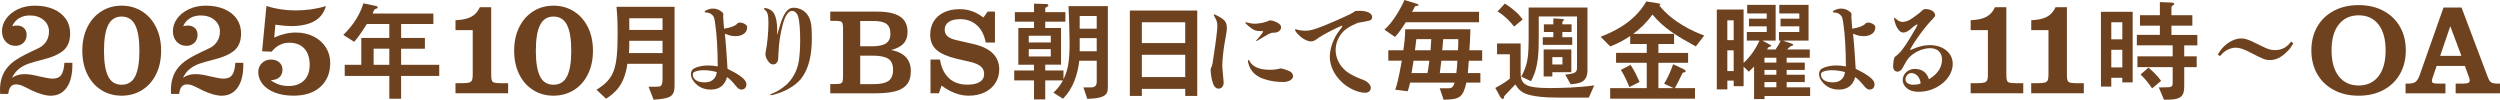
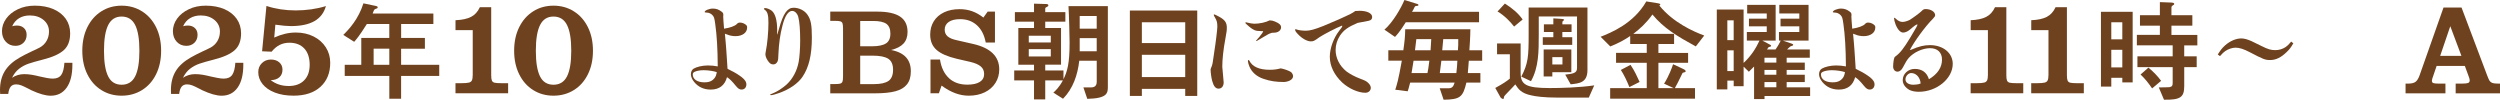
<svg xmlns="http://www.w3.org/2000/svg" id="_レイヤー_1" data-name=" レイヤー 1" viewBox="0 0 1195.83 47.71">
  <defs>
    <style>
      .cls-1 {
        fill: #6f421f;
      }
    </style>
  </defs>
  <path class="cls-1" d="M0,43.08c0-3.53.76-6.54,2.28-9.04,1.52-2.5,3.93-4.69,7.23-6.56,1.47-.85,3.48-1.88,6.03-3.08.58-.22,1.74-.78,3.48-1.67,1.38-.76,2.47-1.81,3.25-3.15.78-1.34,1.17-2.83,1.17-4.49,0-2.23-.86-4.07-2.58-5.52-1.72-1.45-3.92-2.18-6.59-2.18-1.96,0-3.67.44-5.12,1.31-1.45.87-2.56,2.15-3.31,3.85.67-.22,1.43-.33,2.28-.33,1.38,0,2.5.4,3.35,1.21.85.8,1.27,1.88,1.27,3.21,0,1.56-.5,2.83-1.51,3.82-1,.98-2.29,1.47-3.85,1.47-1.88,0-3.42-.66-4.62-1.98-1.21-1.32-1.81-3-1.81-5.05s.67-4.14,2.01-5.99c1.34-1.85,3.2-3.35,5.59-4.49s5.08-1.71,8.07-1.71c3.44,0,6.43.56,8.97,1.67,2.54,1.12,4.51,2.67,5.89,4.65,1.38,1.99,2.08,4.3,2.08,6.93,0,3.53-1.02,6.21-3.05,8.04-2.03,1.83-5.35,3.33-9.94,4.49-2.99.76-5.3,1.42-6.93,1.98-1.63.56-3.12,1.36-4.49,2.41-1.36,1.05-2.49,2.49-3.38,4.32,1.74-1.16,3.68-1.74,5.82-1.74,1.21,0,2.4.1,3.58.3s2.58.5,4.19.9c1.03.22,2.06.44,3.11.64s1.98.3,2.78.3c1.87,0,3.22-.59,4.05-1.77.83-1.18,1.33-3.11,1.51-5.79h3.82v.94c0,4.73-.92,8.38-2.75,10.95-1.83,2.57-4.38,3.85-7.63,3.85-2.41,0-5.49-.87-9.24-2.61-.36-.18-.67-.35-.94-.5s-.51-.28-.74-.37c-1.29-.67-2.34-1.16-3.15-1.47-.8-.31-1.63-.47-2.48-.47-1.12,0-1.98.37-2.58,1.11s-.99,1.89-1.17,3.45H.07c-.04-.4-.07-1-.07-1.81Z" />
  <path class="cls-1" d="M41.78,13.02c1.61-3.26,3.84-5.79,6.7-7.6,2.86-1.81,6.09-2.71,9.71-2.71s6.86.9,9.74,2.71c2.88,1.81,5.12,4.34,6.73,7.6,1.61,3.26,2.41,7.01,2.41,11.25s-.8,7.99-2.41,11.25c-1.61,3.26-3.85,5.78-6.73,7.57-2.88,1.78-6.13,2.68-9.74,2.68s-6.85-.89-9.71-2.68c-2.86-1.79-5.09-4.31-6.7-7.57-1.61-3.26-2.41-7.01-2.41-11.25s.8-7.99,2.41-11.25ZM51.75,36.55c1.34,2.66,3.48,3.98,6.43,3.98s5.1-1.33,6.46-3.98c1.36-2.66,2.04-6.75,2.04-12.29s-.68-9.64-2.04-12.32c-1.36-2.68-3.52-4.02-6.46-4.02s-5.03,1.34-6.4,4.02c-1.36,2.68-2.04,6.79-2.04,12.32s.67,9.63,2.01,12.29Z" />
  <path class="cls-1" d="M81.76,43.08c0-3.53.76-6.54,2.28-9.04,1.52-2.5,3.93-4.69,7.23-6.56,1.47-.85,3.48-1.88,6.03-3.08.58-.22,1.74-.78,3.48-1.67,1.38-.76,2.47-1.81,3.25-3.15.78-1.34,1.17-2.83,1.17-4.49,0-2.23-.86-4.07-2.58-5.52-1.72-1.45-3.92-2.18-6.59-2.18-1.96,0-3.67.44-5.12,1.31-1.45.87-2.56,2.15-3.31,3.85.67-.22,1.43-.33,2.28-.33,1.38,0,2.5.4,3.35,1.21.85.8,1.27,1.88,1.27,3.21,0,1.56-.5,2.83-1.51,3.82-1,.98-2.29,1.47-3.85,1.47-1.88,0-3.42-.66-4.62-1.98-1.21-1.32-1.81-3-1.81-5.05s.67-4.14,2.01-5.99c1.34-1.85,3.2-3.35,5.59-4.49s5.08-1.71,8.07-1.71c3.44,0,6.43.56,8.97,1.67,2.54,1.12,4.51,2.67,5.89,4.65,1.38,1.99,2.08,4.3,2.08,6.93,0,3.53-1.02,6.21-3.05,8.04-2.03,1.83-5.35,3.33-9.94,4.49-2.99.76-5.3,1.42-6.93,1.98-1.63.56-3.12,1.36-4.49,2.41-1.36,1.05-2.49,2.49-3.38,4.32,1.74-1.16,3.68-1.74,5.82-1.74,1.21,0,2.4.1,3.58.3s2.58.5,4.19.9c1.03.22,2.06.44,3.11.64s1.98.3,2.78.3c1.87,0,3.22-.59,4.05-1.77.83-1.18,1.33-3.11,1.51-5.79h3.82v.94c0,4.73-.92,8.38-2.75,10.95-1.83,2.57-4.38,3.85-7.63,3.85-2.41,0-5.49-.87-9.24-2.61-.36-.18-.67-.35-.94-.5s-.51-.28-.74-.37c-1.29-.67-2.34-1.16-3.15-1.47-.8-.31-1.63-.47-2.48-.47-1.12,0-1.98.37-2.58,1.11s-.99,1.89-1.17,3.45h-3.88c-.04-.4-.07-1-.07-1.81Z" />
  <path class="cls-1" d="M138.02,41.14c3.17,0,5.65-.89,7.43-2.68,1.79-1.79,2.68-4.29,2.68-7.5s-.86-5.94-2.58-7.77-4.1-2.75-7.13-2.75c-1.7,0-3.24.35-4.62,1.04-1.38.69-2.68,1.77-3.88,3.25l-4.55-.2,2.08-21.69c4.33,1.43,8.99,2.14,13.99,2.14s10.04-.69,14.46-2.08c-.89,3.22-2.72,5.61-5.49,7.2-2.77,1.58-6.54,2.38-11.32,2.38-1.7,0-4.15-.22-7.37-.67l-.54,6.16c3.48-1.61,6.92-2.41,10.31-2.41,3.17,0,6,.63,8.5,1.88,2.5,1.25,4.45,2.98,5.86,5.19,1.41,2.21,2.11,4.68,2.11,7.4,0,4.82-1.55,8.65-4.65,11.48s-7.4,4.25-12.89,4.25c-3.39,0-6.36-.49-8.91-1.47-2.54-.98-4.51-2.33-5.89-4.05-1.38-1.72-2.08-3.63-2.08-5.73,0-1.74.58-3.18,1.74-4.32,1.16-1.14,2.59-1.71,4.29-1.71s2.99.45,4.02,1.34c1.03.89,1.54,2.05,1.54,3.48,0,1.56-.5,2.79-1.51,3.68-1.01.89-2.38,1.34-4.12,1.34,2.41,1.88,5.24,2.81,8.5,2.81Z" />
  <path class="cls-1" d="M203.24,18.14v5.16h-11.38v7.71h18.24v5.32h-18.24v10.9h-5.64v-10.9h-21.33v-5.32h7.92v-12.87h13.4v-6.65h-10.74c-3.67,5.85-5,7.29-6.06,8.51l-5.21-3.3c2.77-2.71,7.29-7.61,9.63-15.1l5.05,1.06c1.6.32,1.76.37,1.76.9,0,.37-.11.42-1.22.8-.53.21-.85,1.17-1.17,2.13h29.04v5h-15.42v6.65h11.38ZM186.22,23.29h-7.5v7.71h7.5v-7.71Z" />
  <path class="cls-1" d="M224.25,39.53c.71-.18,1.21-.54,1.47-1.07s.4-1.41.4-2.61V14.42h-8.24v-4.75c3.17-.13,5.66-.67,7.47-1.61s3.2-2.48,4.19-4.62h5.42v32.54c0,1.21.11,2.07.33,2.58.22.51.65.85,1.27,1,.62.16,1.65.23,3.08.23h3.41v4.82h-25.18v-4.82h3.01c1.52,0,2.63-.09,3.35-.27Z" />
  <path class="cls-1" d="M248.34,13.02c1.61-3.26,3.84-5.79,6.7-7.6,2.86-1.81,6.09-2.71,9.71-2.71s6.86.9,9.74,2.71c2.88,1.81,5.12,4.34,6.73,7.6,1.61,3.26,2.41,7.01,2.41,11.25s-.8,7.99-2.41,11.25c-1.61,3.26-3.85,5.78-6.73,7.57-2.88,1.78-6.13,2.68-9.74,2.68s-6.85-.89-9.71-2.68c-2.86-1.79-5.09-4.31-6.7-7.57-1.61-3.26-2.41-7.01-2.41-11.25s.8-7.99,2.41-11.25ZM258.32,36.55c1.34,2.66,3.48,3.98,6.43,3.98s5.1-1.33,6.46-3.98c1.36-2.66,2.04-6.75,2.04-12.29s-.68-9.64-2.04-12.32c-1.36-2.68-3.52-4.02-6.46-4.02s-5.03,1.34-6.4,4.02c-1.36,2.68-2.04,6.79-2.04,12.32s.67,9.63,2.01,12.29Z" />
-   <path class="cls-1" d="M300.1,30.53c-1.38,10.1-5.96,13.99-10.21,16.7l-4.57-4.31c8.62-5.32,10.11-10.05,10.11-27.39,0-6.28-.32-10-.53-12.29h27.76v37.87c0,5.32-2.39,6.01-10,6.59l-2.45-6.22c1.97,0,4.95.05,5.48-.16.96-.32,1.22-1.81,1.22-3.24v-7.55h-16.81ZM301.01,19.52v2.13c0,.9,0,1.54-.16,3.72h16.06v-5.85h-15.9ZM316.91,14.31v-5.58h-15.9v5.58h15.9Z" />
  <path class="cls-1" d="M345.94,8.18c0,.71.2,2.97.4,5.54,2.82-.4,5.24-1.31,6.05-2.17.5-.55.86-.76,1.61-.76,1.26,0,2.57.71,3.17,1.46.2.25.2.71.2.96,0,2.42-2.27,4.08-5.54,4.08-1.26,0-2.87-.25-3.93-.76q-.76-.3-1.16-.4c.05,1.01.1,1.36.4,4.38.15,1.41.4,5.24.86,12.4l1.66.86c1.92.91,3.73,2.07,5.24,3.22,1.51,1.26,2.12,2.22,2.12,3.33,0,1.51-.91,2.52-2.32,2.52-.96,0-1.66-.45-2.77-1.81-1.91-2.32-2.77-3.17-4.18-4.13-1.06,3.93-3.68,5.95-7.76,5.95-3.27,0-5.9-1.16-7.91-3.58-1.01-1.21-1.61-2.57-1.61-3.73s.45-2.12,1.26-2.67c1.51-.91,4.28-1.56,6.9-1.56,1.61,0,3.02.15,4.69.45-.05-8.41-.45-15.01-1.21-20.36-.4-2.77-.55-3.33-1.31-4.13-.76-.86-1.86-1.26-2.92-1.26-.55,0-.81-.1-.81-.3,0-.71,2.22-1.61,3.93-1.61,1.56,0,2.82.45,4.08,1.41.81.6.91.91.91,1.71q0,.1-.05.76v.2ZM336.56,33.58c-1.66,0-3.33.3-4.28.76-.6.3-.91.66-.91,1.26,0,2.32,2.17,3.78,5.54,3.78,1.41,0,2.42-.2,3.27-.66,1.01-.55,1.81-1.41,2.22-2.42.2-.45.45-1.51.45-1.81-1.56-.5-4.03-.91-6.3-.91Z" />
  <path class="cls-1" d="M371.71,16.55c.1-.05.2-.25.96-2.97,1.96-7.05,3.93-9.88,6.9-9.88,2.57,0,5.24,1.26,6.65,3.33,1.61,2.27,2.12,4.79,2.12,10.93,0,8.31-1.41,14.26-4.48,18.79-2.17,3.17-6.2,6-11.24,7.76-1.51.55-3.12,1.01-3.83,1.01-.25,0-.4-.05-.4-.2s0-.15,1.11-.6c2.32-.91,4.89-2.62,6.85-4.38,2.92-2.77,4.89-6.5,5.69-10.78.4-2.22.71-6.45.71-10.13,0-5.04-.3-9.12-.91-11.34-.45-1.66-1.66-2.87-2.92-2.87-1.86,0-3.48,2.37-4.64,7.05-1.16,4.33-1.71,8.72-1.92,13.3-.05,2.42-.15,3.17-.45,3.83-.45.96-1.11,1.41-2.07,1.41-.81,0-1.46-.35-2.07-1.11-.96-1.11-1.66-2.67-1.66-3.73,0-.35.1-.81.2-1.41.71-3.48,1.26-9.17,1.26-13.65,0-3.88-.45-5.34-1.86-6.3-.2-.15-.25-.25-.25-.4,0-.25.15-.35.5-.35.91,0,2.22.55,3.17,1.26,1.71,1.36,2.62,4.64,2.62,9.27l-.05,2.17Z" />
  <path class="cls-1" d="M401.97,39.96c.5-.15.84-.47,1.02-.96s.26-1.29.26-2.42V13.59c0-1.12-.09-1.93-.26-2.42-.17-.48-.51-.8-1.02-.96-.5-.16-1.36-.23-2.56-.23h-2.27v-4.42h22.53c4.89,0,8.52.8,10.89,2.39,2.37,1.59,3.55,4.04,3.55,7.34,0,2.29-.64,4.13-1.92,5.53-1.28,1.4-3.26,2.43-5.94,3.09,3.18.62,5.55,1.78,7.1,3.46,1.55,1.69,2.33,3.91,2.33,6.67s-.61,4.74-1.83,6.29c-1.22,1.55-3.07,2.66-5.53,3.32-2.46.66-5.72.99-9.75.99h-21.43v-4.43h2.27c1.2,0,2.06-.08,2.56-.23ZM423.77,20.78c1.42-.91,2.13-2.47,2.13-4.69s-.64-3.77-1.92-4.69c-1.28-.91-3.38-1.37-6.29-1.37h-6.23v12.11h5.59c3.07,0,5.31-.46,6.72-1.37ZM425,38.71c1.46-1.03,2.18-2.8,2.18-5.33s-.77-4.28-2.3-5.27c-1.53-.99-4.03-1.49-7.48-1.49h-5.94v13.62h6.46c3.26,0,5.62-.51,7.07-1.54Z" />
  <path class="cls-1" d="M453.91,37.4c2.25,2.06,5.18,3.09,8.79,3.09,2.6,0,4.59-.44,5.97-1.31s2.07-2.12,2.07-3.76c0-1.51-.53-2.73-1.6-3.64-1.07-.91-2.75-1.64-5.04-2.18l-6.35-1.46c-4.46-1.05-7.72-2.46-9.75-4.25-2.04-1.79-3.06-4.23-3.06-7.34,0-2.41.57-4.53,1.72-6.38,1.15-1.84,2.79-3.27,4.92-4.28,2.13-1.01,4.62-1.51,7.45-1.51,2.13,0,4.12.33,5.97.99,1.84.66,3.64,1.67,5.39,3.03l2.04-2.85h3.49v14.79h-4.42c-.66-3.57-2.07-6.33-4.22-8.27-2.15-1.94-4.82-2.91-8.01-2.91-2.37,0-4.19.45-5.47,1.34-1.28.89-1.92,2.12-1.92,3.67,0,1.36.47,2.44,1.4,3.23s2.39,1.41,4.37,1.83l7.86,1.8c8.31,1.9,12.46,5.96,12.46,12.17,0,2.41-.61,4.57-1.83,6.49-1.22,1.92-2.94,3.42-5.15,4.48-2.21,1.07-4.76,1.6-7.63,1.6-4.31,0-8.64-1.61-12.98-4.83l-1.28,3.67h-4.02v-16.13h4.54c.62,3.88,2.06,6.85,4.31,8.91Z" />
  <path class="cls-1" d="M499.97,38.45v9.09h-5.37v-9.09h-9.47v-4.73h9.47v-2.77h-7.5V13.4h7.5v-3.03h-9.15v-4.57h9.15V1.75l5.48.16c.9,0,1.38.11,1.38.69,0,.32-.27.53-.96.85-.53.27-.53.43-.53.74v1.6h9.63v4.57h-9.63v3.03h7.55v17.55h-7.55v2.77h8.72v4.2c1.86-3.78,2.93-7.5,2.93-17.6,0-2.02-.27-13.19-.53-17.39h18.83v38.35c0,3.14,0,5.8-9.84,6.01l-1.86-5.48h3.67c1.75,0,2.71-.8,2.71-2.71v-10.05h-8.35c-.8,6.86-2.98,13.3-7.77,18.19l-4.63-2.93c1.01-.9,2.77-2.5,4.57-5.85h-8.46ZM502.63,20.32v-3.24h-10.53v3.24h10.53ZM502.63,27.02v-3.51h-10.53v3.51h10.53ZM524.59,13.72v-6.06h-8.14v6.06h8.14ZM524.59,24.52v-6.28h-8.14v6.28h8.14Z" />
  <path class="cls-1" d="M566.93,45.9v-3.4h-20.74v3.4h-5.74V5.05h32.23v40.85h-5.74ZM566.93,10.64h-20.74v9.95h20.74v-9.95ZM566.93,26.22h-20.74v10.64h20.74v-10.64Z" />
  <path class="cls-1" d="M580.78,25.06c.71-4.33,1.51-10.98,1.51-12.24,0-2.02-.2-2.82-1.06-4.33-.5-.81-.65-1.16-.65-1.36,0-.15.1-.25.25-.25q.25,0,2.32,1.11c2.77,1.51,3.68,2.82,3.68,5.24,0,1.31-.05,1.76-.71,5.39-.96,5.04-1.46,9.88-1.46,13.3.2,2.52.45,4.99.66,7.46,0,1.86-.96,3.02-2.47,3.02-1.36,0-2.32-1.11-3.02-3.68-.4-1.36-.76-4.08-.76-5.34,0-.3.05-.45.15-.71.4-.91.71-1.76.81-2.52l.76-5.09ZM609.96,10.35c2.07.86,2.82,1.61,2.82,2.77,0,.91-.6,1.71-1.51,2.12-.81.35-1.41.45-2.87.45-1.41.45-1.92.71-4.23,2.12-1.06.66-2.02,1.21-2.37,1.41-.25.15-.35.2-.55.3-.1.05-.2.1-.3.1s-.2,0-.15-.15c.05-.1.1-.15.25-.3.81-.81,2.07-2.37,2.77-3.38.25-.4.4-.71.4-.81s-.15-.1-.96-.1c-1.36,0-2.37-.15-3.02-.4-.96-.45-1.31-.66-1.76-1.01-.6-.4-1.11-.86-2.17-1.81-.5-.4-.6-.55-.6-.76,0-.1.15-.25.25-.25.2,0,.5.1.86.2.71.2,2.27.5,3.07.5,2.52,0,5.49-.6,7.41-1.61,1.06.05,1.61.15,2.67.6ZM613.23,32.82c1.51.35,3.43,1.06,4.23,1.61.6.4,1.06,1.31,1.06,2.02,0,1.81-2.62,2.77-4.48,2.77-3.58,0-6.4-.4-9.52-1.46-3.33-1.06-5.69-3.17-6.85-5.84-.4-.86-.76-2.27-.76-2.72,0-.3.15-.5.3-.5.2,0,.25.1.4.35,1.46,2.87,4.74,4.33,9.72,4.33,1.96,0,3.53-.2,5.19-.66.25,0,.3,0,.71.1Z" />
-   <path class="cls-1" d="M650.3,5.16c3.63,0,6.05,1.21,6.05,2.97,0,.96-.5,1.56-1.66,1.81-.35.1-2.12.45-5.29,1.01-4.64,1.96-6.65,3.43-8.46,6.1-1.36,2.12-2.07,4.38-2.07,6.85,0,3.83,1.86,7.56,5.14,10.23,1.61,1.21,3.98,2.52,6.8,3.58,2.22.81,2.92,1.21,3.78,2.07.76.76,1.11,1.56,1.11,2.22,0,1.36-1.11,2.37-2.62,2.37-3.43,0-7.91-2.02-11.04-4.89-3.83-3.58-5.95-7.91-5.95-12.34,0-4.03,1.81-8.97,4.43-12.34,1.21-1.51,1.51-1.96,1.51-2.32,0-.1,0-.15-.05-.25-2.67,1.01-8.92,4.28-10.73,5.49-2.67,1.92-2.97,2.07-4.28,2.07-1.66,0-4.18-1.36-6.1-3.43-1.06-1.11-1.36-1.61-1.36-2.12,0-.2.1-.3.25-.3.1,0,.25.05.45.15.81.35,2.77.6,4.43.6,1.96,0,4.13-.6,8.36-2.27,4.13-1.66,11.19-4.79,12.7-5.59,1.21-.65,2.17-1.21,2.57-1.56.71-.05,1.46-.1,2.02-.1Z" />
+   <path class="cls-1" d="M650.3,5.16c3.63,0,6.05,1.21,6.05,2.97,0,.96-.5,1.56-1.66,1.81-.35.1-2.12.45-5.29,1.01-4.64,1.96-6.65,3.43-8.46,6.1-1.36,2.12-2.07,4.38-2.07,6.85,0,3.83,1.86,7.56,5.14,10.23,1.61,1.21,3.98,2.52,6.8,3.58,2.22.81,2.92,1.21,3.78,2.07.76.76,1.11,1.56,1.11,2.22,0,1.36-1.11,2.37-2.62,2.37-3.43,0-7.91-2.02-11.04-4.89-3.83-3.58-5.95-7.91-5.95-12.34,0-4.03,1.81-8.97,4.43-12.34,1.21-1.51,1.51-1.96,1.51-2.32,0-.1,0-.15-.05-.25-2.67,1.01-8.92,4.28-10.73,5.49-2.67,1.92-2.97,2.07-4.28,2.07-1.66,0-4.18-1.36-6.1-3.43-1.06-1.11-1.36-1.61-1.36-2.12,0-.2.1-.3.25-.3.1,0,.25.05.45.15.81.35,2.77.6,4.43.6,1.96,0,4.13-.6,8.36-2.27,4.13-1.66,11.19-4.79,12.7-5.59,1.21-.65,2.17-1.21,2.57-1.56.71-.05,1.46-.1,2.02-.1" />
  <path class="cls-1" d="M707.48,10.64h-35.05c-2.77,4.47-4.31,6.12-5.16,7.02l-5.05-3.46c4.1-3.56,7.98-10.42,9.57-14.2l6.22,1.91c.11.05.48.16.48.48,0,.42-.43.42-1.12.48-.53.05-.64.32-.96.96-.37.85-.48,1.06-1.01,1.81h32.07v5ZM664.08,29.04v-5h7.18c.64-4.47.85-6.65.9-10.05h31.17c-.05,4.04-.37,8.62-.48,10.05h6.12v5h-6.38c-.16,1.81-.27,2.98-.48,5.9h6.01v4.57h-6.7c-1.65,6.91-2.93,8.08-10.9,8.19l-1.86-5.48h4.31c1.86,0,2.34-1.22,2.82-2.71h-21.27c-.69,2.77-.85,3.14-1.17,4.15l-5.96-.75c.8-2.39,1.54-4.79,3.14-13.88h-6.43ZM676.15,29.04c-.16.9-.8,5.05-.96,5.9h7.61c.32-1.54.53-2.77.9-5.9h-7.55ZM684.29,24.04c.05-.85.27-4.57.32-5.32h-7.13c-.05.48-.53,4.52-.64,5.32h7.45ZM689.45,29.04c-.16,1.49-.69,5.58-.75,5.9h7.92c.32-2.5.37-3.83.48-5.9h-7.66ZM697.37,24.04c.16-2.23.16-2.34.16-5.32h-7.18c-.05.85-.43,4.52-.48,5.32h7.5Z" />
  <path class="cls-1" d="M727.37,34.89c0,5.53,2.45,7.23,13.88,7.23,5.21,0,13.88-.21,21.33-1.28l-2.61,5.85h-14.73c-7.13,0-10.8-.64-12.5-1.01-5.11-1.01-6.43-3.03-7.92-5.32-.8,1.01-5.27,5.37-5.37,5.85-.11.9-.16,1.12-.48,1.12-.43,0-1.12-.53-1.28-.85l-2.45-4.41c3.99-2.18,5.69-3.4,6.97-4.47v-11.65h-6.12v-5.16h11.28v14.09ZM719.82,1.7c3.94,2.5,6.44,4.73,8.51,7.61l-4.09,3.4c-1.76-2.29-4.52-5.21-7.92-7.23l3.51-3.78ZM748.7,35.69c3.56-.42,5.64-.64,5.64-3.03V7.87h-18.3v8.46c0,8.3,0,15.85-3.72,22.5l-4.63-2.18c3.3-6.38,3.51-9.57,3.51-20.32V3.62h28.13v29.89c0,6.06-3.88,6.38-8.03,6.81l-2.61-4.63ZM743.01,8.78l3.35.21c.96.05,1.81.11,1.81.58,0,.05-.58.53-.64.58-.21.21-.21.32-.21,1.49h4.41v3.67h-4.41v2.5h4.73v3.67h-14.09v-3.67h5.05v-2.5h-4.52v-3.67h4.52v-2.87ZM738.38,23.67h13.24v10.85h-9.09v2.07h-4.15v-12.92ZM747.37,27.34h-4.84v3.51h4.84v-3.51Z" />
  <path class="cls-1" d="M800.77,16.22v4.84h-7.5v4.25h14.2v4.73h-14.2v12.13h7.34l-4.63-2.13c2.39-3.78,3.88-7.98,4.31-9.31l4.79,2.23c.53.27,1.22.58,1.22,1.12,0,.42-.37.48-1.12.64-.37.11-.43.21-.8,1.06-1.12,2.45-2.55,5.11-3.24,6.38h9.63v5.05h-40.58v-5.05h17.5v-12.13h-14.68v-4.73h14.68v-4.25h-7.92v-3.83c-2.71,1.86-5.32,3.3-9.52,5l-4.63-4.63c4.84-1.92,15.74-6.22,21.86-16.91l5.37.85c.32.05,1.33.21,1.33.58,0,.16-.05.21-.48.53,6.65,8.19,16.33,12.45,21.49,14.36l-4.04,5.21c-8.94-4.89-15.32-8.72-20.74-15.26-3.03,4.2-6.01,6.86-9.15,9.25h19.52ZM779.92,31.01c1.86,2.66,3.35,5.96,4.36,8.19l-4.89,2.45c-1.38-3.35-2.55-5.8-4.09-8.19l4.63-2.45Z" />
  <path class="cls-1" d="M834.01,41.22h-4.73v-2.66h-3.03v4.2h-5.05V4.57h12.82v25.53c3.62-3.4,5.8-6.81,7.61-10.69h-6.06v-4.09h9.52v-2.71h-8.51v-3.67h8.51v-2.5h-9.36V2.34h13.62v17.07h-6.38l3.72,1.97c.16.11.48.27.48.58,0,.27-.43.43-1.17.58-.21.27-.69.9-.8,1.12h4.09c1.44-2.07,1.97-3.19,2.5-4.25h-.85v-4.09h9.73v-2.71h-8.99v-3.67h8.99v-2.5h-9.57V2.34h13.99v17.07h-12.34l4.36,1.49c.32.11.64.27.64.58,0,.27-.42.43-1.38.75-.27.16-1.38,1.28-1.54,1.44h10.85v3.94h-11.06v2.34h8.67v3.51h-8.67v2.29h8.67v3.51h-8.67v2.5h11.22v4.15h-21.81v1.49h-5v-15.58c-.37.37-1.97,1.97-2.5,2.5l-2.5-2.45v9.36ZM829.27,9.73h-3.03v9.47h3.03v-9.47ZM829.27,24.09h-3.03v9.89h3.03v-9.89ZM844,29.94h5.69v-2.34h-5.69v2.34ZM844,35.74h5.69v-2.29h-5.69v2.29ZM844,41.75h5.69v-2.5h-5.69v2.5Z" />
  <path class="cls-1" d="M885.58,8.18c0,.71.2,2.97.4,5.54,2.82-.4,5.24-1.31,6.05-2.17.5-.55.86-.76,1.61-.76,1.26,0,2.57.71,3.17,1.46.2.25.2.71.2.96,0,2.42-2.27,4.08-5.54,4.08-1.26,0-2.87-.25-3.93-.76q-.76-.3-1.16-.4c.05,1.01.1,1.36.4,4.38.15,1.41.4,5.24.86,12.4l1.66.86c1.92.91,3.73,2.07,5.24,3.22,1.51,1.26,2.12,2.22,2.12,3.33,0,1.51-.91,2.52-2.32,2.52-.96,0-1.66-.45-2.77-1.81-1.92-2.32-2.77-3.17-4.18-4.13-1.06,3.93-3.68,5.95-7.76,5.95-3.28,0-5.9-1.16-7.91-3.58-1.01-1.21-1.61-2.57-1.61-3.73s.45-2.12,1.26-2.67c1.51-.91,4.28-1.56,6.9-1.56,1.61,0,3.02.15,4.69.45-.05-8.41-.45-15.01-1.21-20.36-.4-2.77-.55-3.33-1.31-4.13-.76-.86-1.86-1.26-2.92-1.26-.55,0-.81-.1-.81-.3,0-.71,2.22-1.61,3.93-1.61,1.56,0,2.82.45,4.08,1.41.81.6.91.91.91,1.71q0,.1-.05.76v.2ZM876.21,33.58c-1.66,0-3.33.3-4.28.76-.6.3-.91.66-.91,1.26,0,2.32,2.17,3.78,5.54,3.78,1.41,0,2.42-.2,3.27-.66,1.01-.55,1.81-1.41,2.22-2.42.2-.45.45-1.51.45-1.81-1.56-.5-4.03-.91-6.3-.91Z" />
  <path class="cls-1" d="M914.26,23.75c3.58-1.56,6.1-2.17,8.87-2.17,6.35,0,10.93,3.78,10.93,8.97,0,7.05-7.66,13.35-16.22,13.35-1.81,0-3.28-.3-4.43-.86-2.02-1.06-3.28-2.82-3.28-4.69,0-3.02,2.57-5.39,5.74-5.39,3.48,0,5.79,1.66,6.8,4.94,4.18-2.52,6.25-5.64,6.25-9.42,0-3.38-2.17-5.44-5.69-5.44s-7.86,1.96-10.23,4.69c-.91,1.11-1.36,1.81-2.82,4.58-.6,1.21-1.61,1.97-2.47,1.97-1.31,0-2.17-1.01-2.17-2.47,0-.96.1-1.86.25-2.87.25-1.36.4-1.71,1.01-2.07,2.12-1.56,3.88-3.83,6.9-8.82,2.82-4.69,3.48-5.84,3.48-6.25,0-.1-.05-.1-.15-.1-.4,0-1.26.55-3.58,2.57-1.01.81-2.17,1.31-3.12,1.31-1.31,0-2.67-1.46-3.63-3.93-.45-1.16-.71-2.32-.71-2.87,0-.15.05-.3.15-.3.15,0,.25.1.71.5,1.06,1.01,2.12,1.51,3.22,1.51.86,0,2.27-.4,3.28-.91,1.21-.66,4.89-3.38,5.59-4.08.96-.96,1.26-1.16,2.17-1.16,2.47,0,4.53,1.31,4.53,2.92,0,.5-.2.76-1.16,1.81-3.43,3.38-8.92,10.88-10.93,14.86.2,0,.5-.1.71-.2ZM914.16,34.94c-1.36,0-2.72,1.51-2.72,3.02s1.46,2.57,3.78,2.57c.45,0,.91-.05,1.41-.1.86-.05,1.36-.2,2.07-.5-.2-2.87-2.12-4.99-4.54-4.99Z" />
  <path class="cls-1" d="M949.01,39.53c.71-.18,1.21-.54,1.47-1.07s.4-1.41.4-2.61V14.42h-8.24v-4.75c3.17-.13,5.66-.67,7.46-1.61s3.2-2.48,4.18-4.62h5.42v32.54c0,1.21.11,2.07.33,2.58.22.51.65.85,1.27,1,.62.16,1.65.23,3.08.23h3.41v4.82h-25.17v-4.82h3.01c1.52,0,2.63-.09,3.35-.27Z" />
  <path class="cls-1" d="M977.98,39.53c.71-.18,1.21-.54,1.47-1.07s.4-1.41.4-2.61V14.42h-8.24v-4.75c3.17-.13,5.66-.67,7.46-1.61s3.2-2.48,4.18-4.62h5.42v32.54c0,1.21.11,2.07.33,2.58.22.51.65.85,1.27,1,.62.16,1.65.23,3.08.23h3.41v4.82h-25.17v-4.82h3.01c1.52,0,2.63-.09,3.35-.27Z" />
  <path class="cls-1" d="M1004.96,5.64h15.16v33.77h-4.95v-2.18h-5.27v4.2h-4.95V5.64ZM1009.9,10.64v8.19h5.27v-8.19h-5.27ZM1015.17,23.83h-5.27v8.4h5.27v-8.4ZM1044.79,26.96h5.96v5.16h-5.96v9.04c0,5.37-1.81,6.65-9.68,6.54l-2.5-5.9c.8,0,4.73,0,5.21-.11,1.38-.32,1.44-.96,1.44-2.23v-7.34h-16.86v-5.16h16.86v-5.27h-17.13v-5h11.01v-4.42h-9.52v-5h9.52V1.01l5.42.21c.96.05,1.44.21,1.44.69,0,.21-.21.43-.69.69-.48.27-.64.59-.64,1.01v3.67h10v5h-10v4.42h12.39v5h-6.28v5.27ZM1027.67,32.34c2.18,1.76,4.63,4.31,6.06,6.33l-4.31,3.62c-1.86-2.71-3.24-4.47-5.53-6.65l3.78-3.3Z" />
  <path class="cls-1" d="M1096.97,20.73c-1.29,2.16-1.76,2.78-3.17,4.15-2.67,2.63-5.21,3.84-7.92,3.84-2.31,0-3.17-.31-9.84-3.8-2.78-1.45-4.86-2.12-6.7-2.12-1.57,0-3.45.63-4.94,1.65-.75.51-1.33,1.06-2.51,2.39l-1.06-.78c1.45-2.27,2.04-3.02,3.49-4.35,2.35-2.08,5.21-3.33,7.76-3.33,1.37,0,2.94.43,4.86,1.29q.94.43,4.74,2.31c3.21,1.61,4.55,2,6.7,2,1.8,0,3.45-.51,4.94-1.49.94-.67,1.29-1.02,2.63-2.59l1.02.82Z" />
-   <path class="cls-1" d="M1108.41,12.77c1.88-3.26,4.52-5.8,7.95-7.61,3.42-1.81,7.38-2.72,11.86-2.72s8.43.91,11.83,2.72c3.4,1.81,6.04,4.35,7.92,7.61,1.87,3.26,2.81,7.03,2.81,11.31s-.94,8.06-2.81,11.34c-1.88,3.28-4.51,5.83-7.92,7.64-3.4,1.81-7.35,2.72-11.83,2.72s-8.44-.91-11.86-2.72c-3.42-1.81-6.07-4.36-7.95-7.64-1.88-3.28-2.81-7.06-2.81-11.34s.94-8.05,2.81-11.31ZM1118.71,36.49c2.3,2.93,5.47,4.4,9.51,4.4s7.19-1.47,9.48-4.4c2.28-2.93,3.42-7.07,3.42-12.41s-1.14-9.46-3.42-12.38c-2.28-2.91-5.44-4.37-9.48-4.37s-7.2,1.46-9.51,4.37c-2.3,2.92-3.45,7.04-3.45,12.38s1.15,9.48,3.45,12.41Z" />
  <path class="cls-1" d="M1155.45,39.12c.75-.57,1.39-1.61,1.93-3.12l11.43-32.4h8.62l12.23,32.4c.45,1.22.83,2.08,1.13,2.57.31.49.73.84,1.28,1.07.55.22,1.4.34,2.54.34h1.22v4.65h-21.21v-4.65h3.3c1.26,0,2.15-.1,2.66-.3.51-.2.76-.63.76-1.28,0-.41-.18-1.08-.55-2.02l-1.77-4.83h-13.51l-1.77,5.2c-.08.2-.18.5-.31.89-.12.39-.18.7-.18.95,0,.61.23,1,.7,1.16.47.16,1.33.24,2.6.24h3.18v4.65h-19.08v-4.65h1.28c1.59,0,2.76-.29,3.52-.86ZM1167.22,26.71h10.15l-5.32-14.18-4.83,14.18Z" />
</svg>